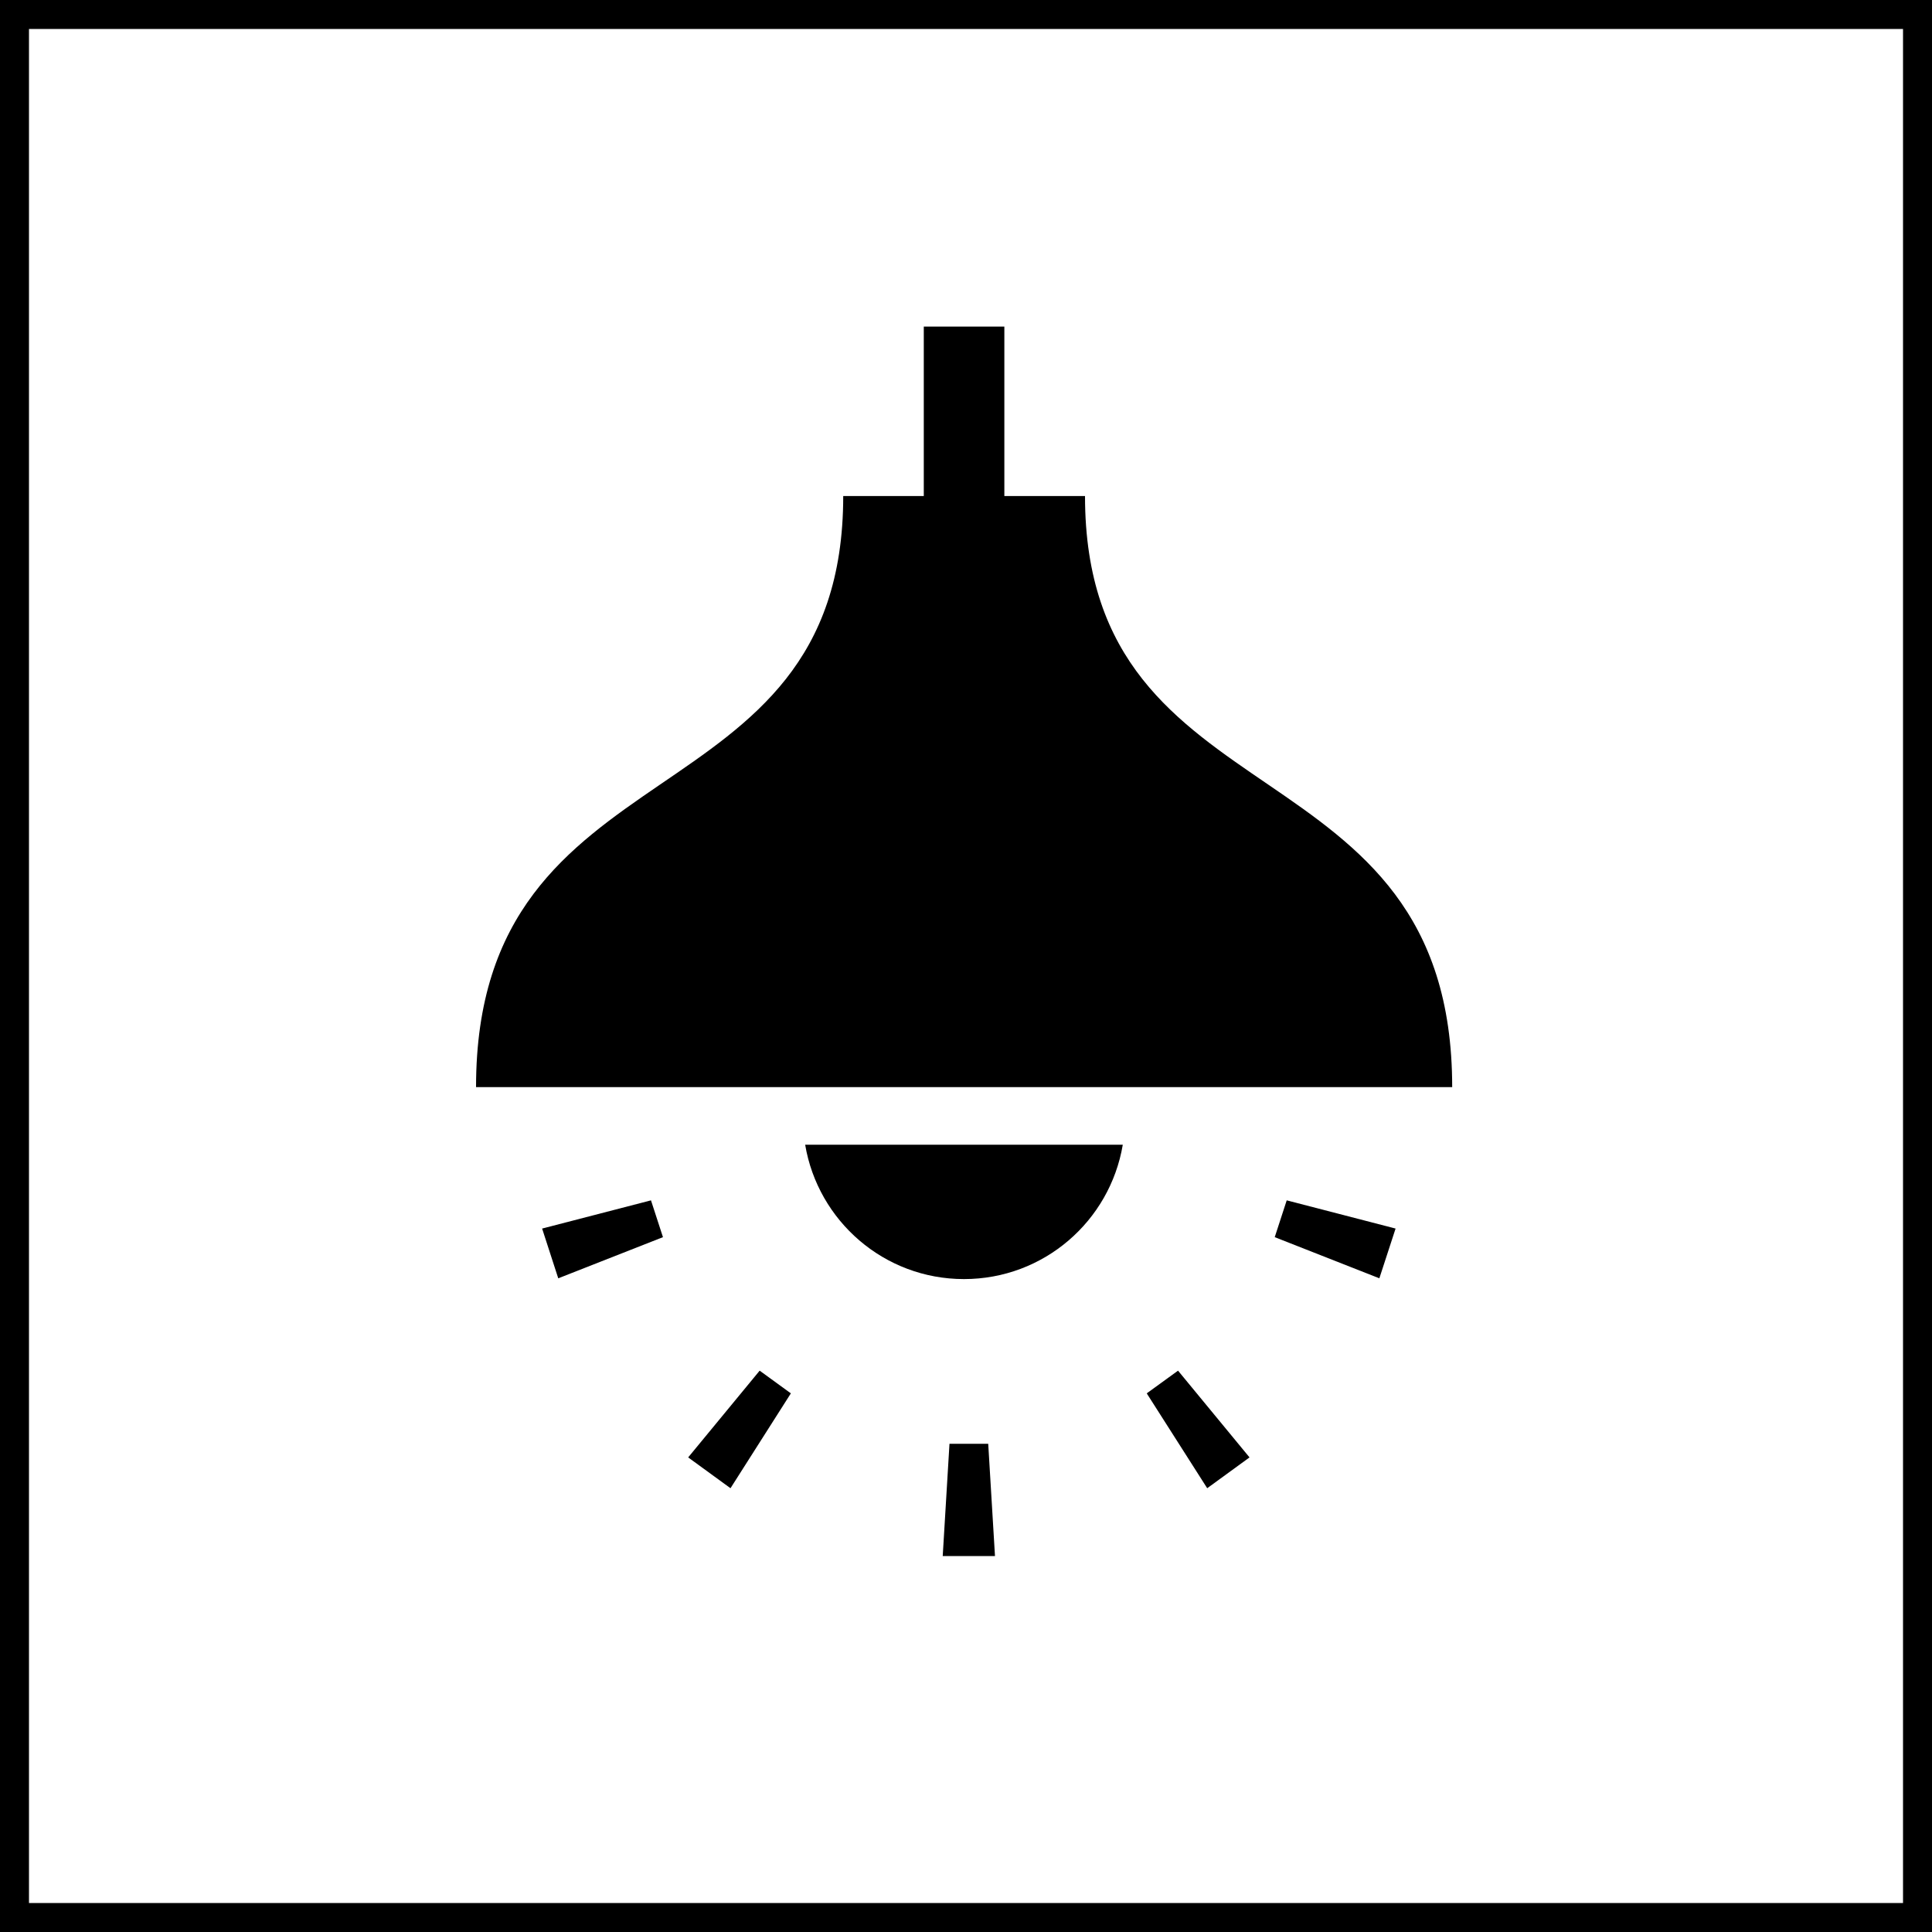
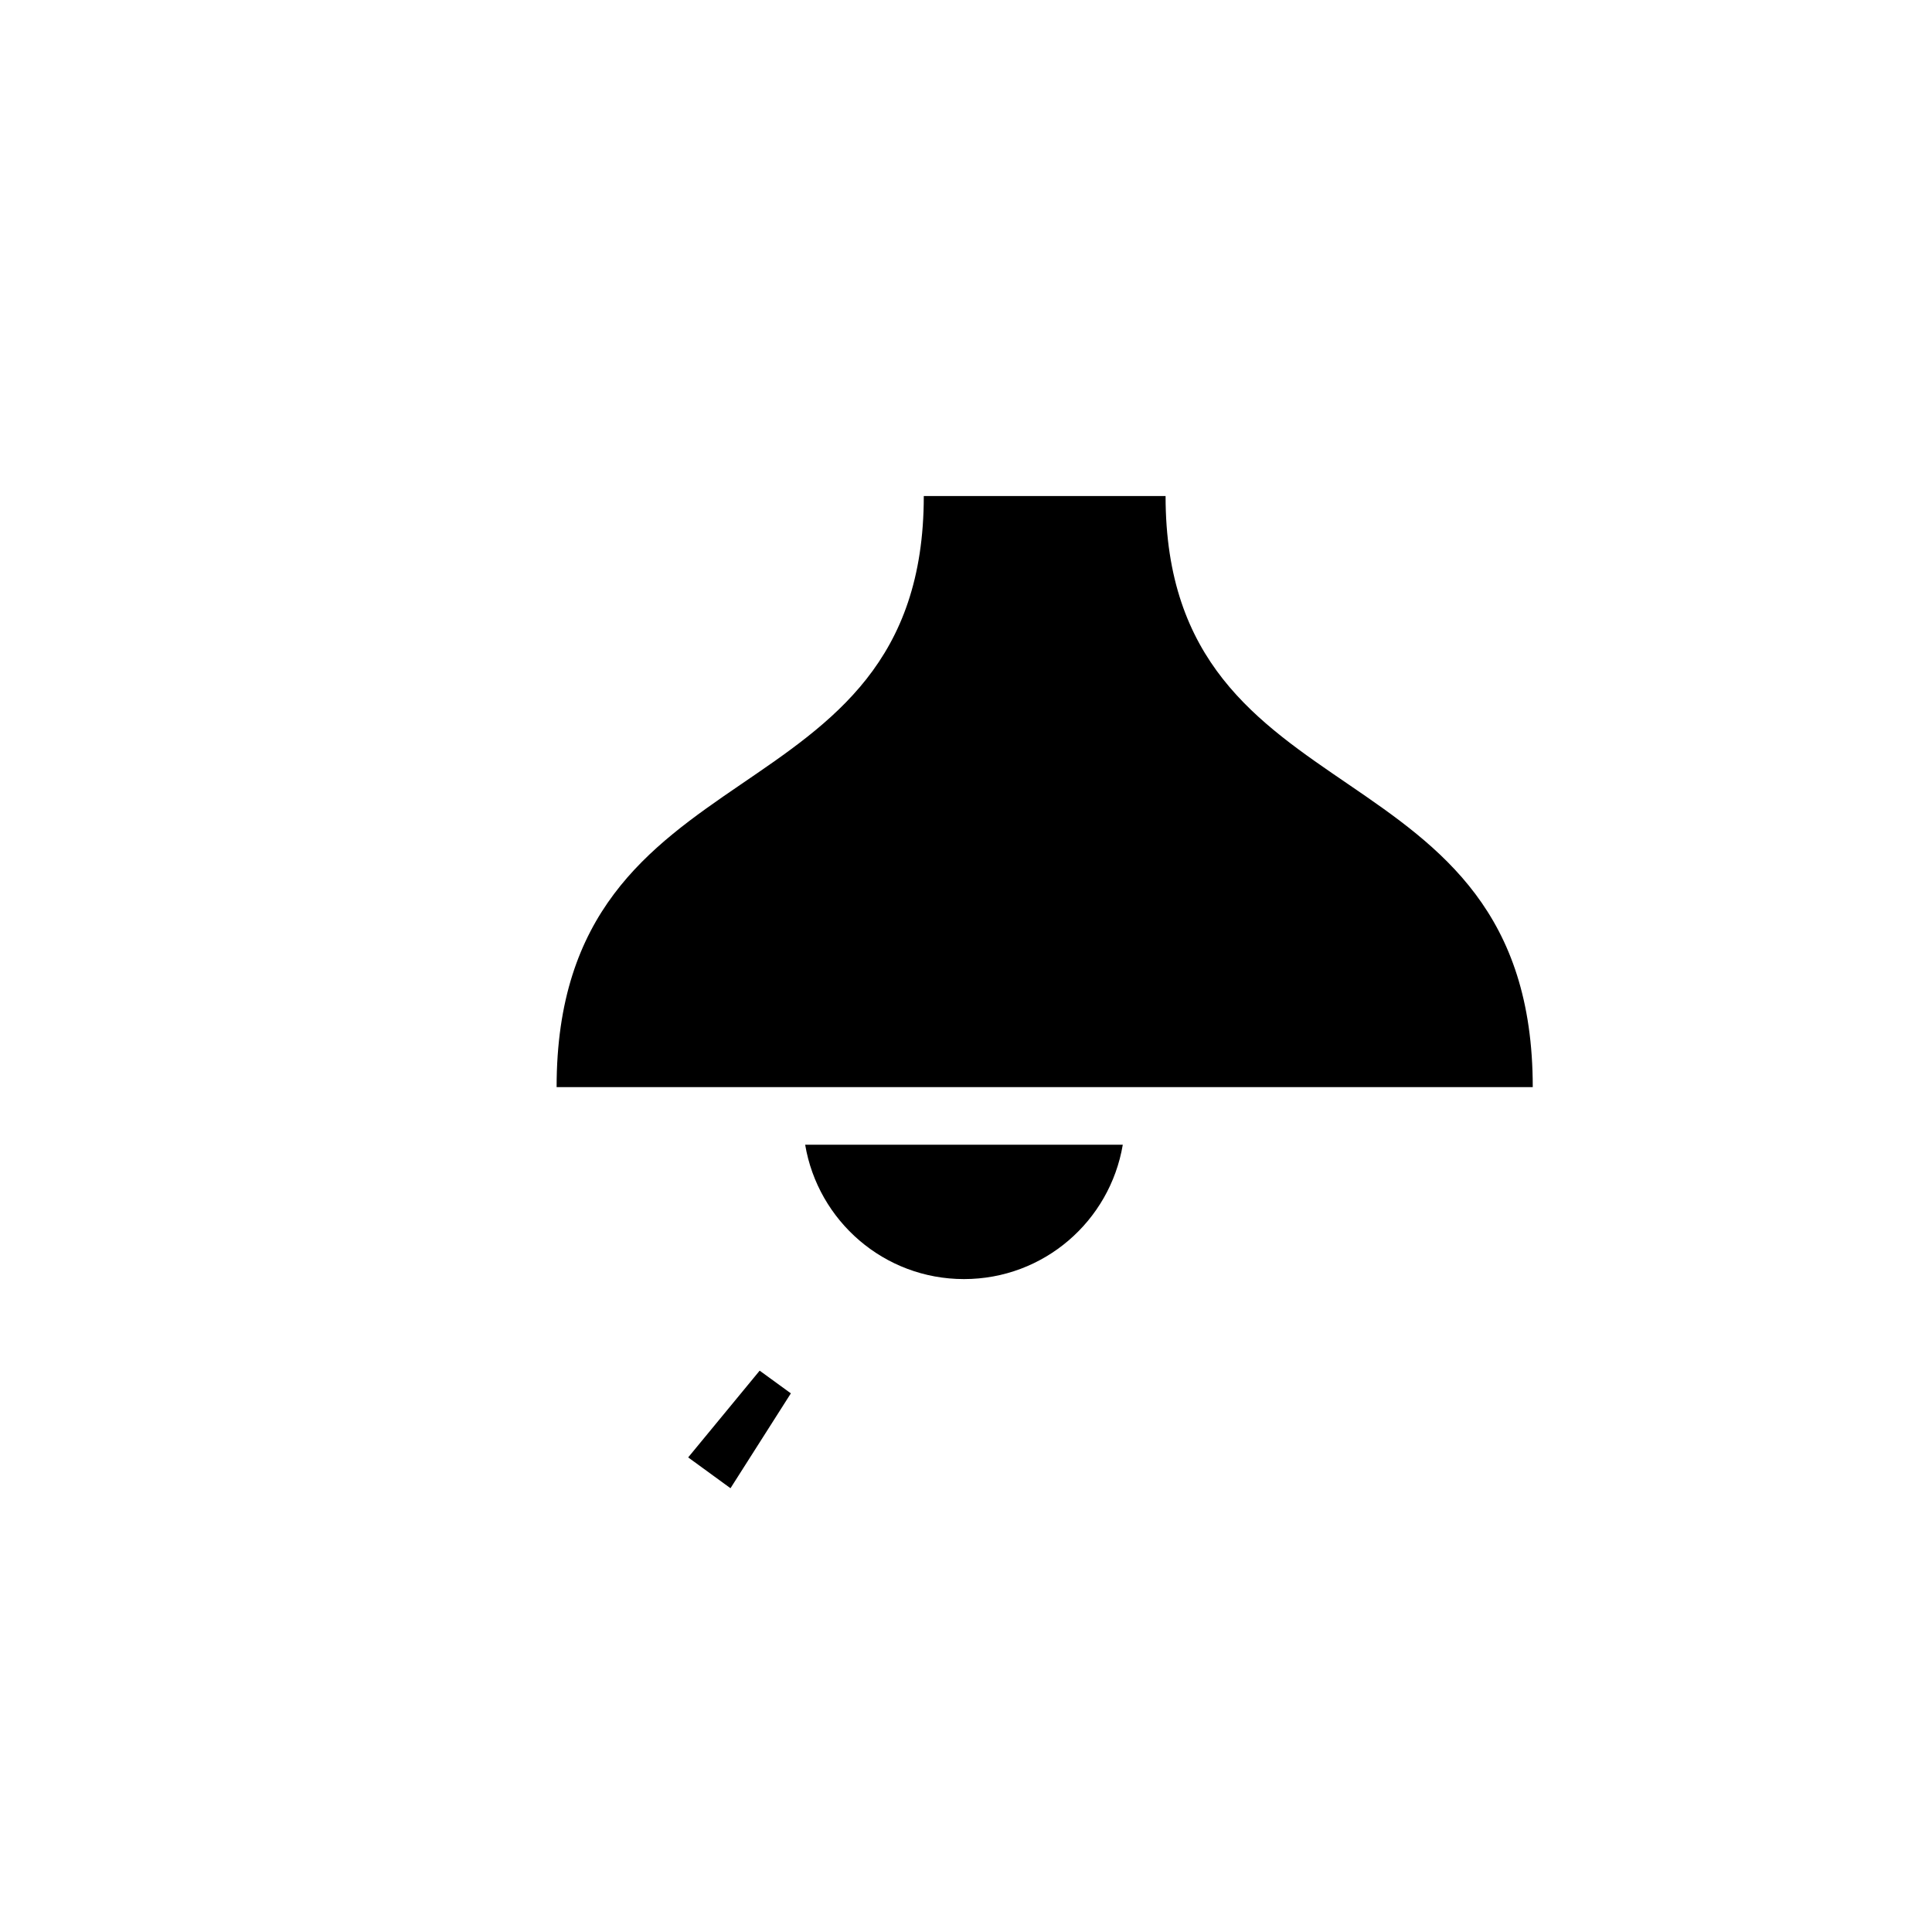
<svg xmlns="http://www.w3.org/2000/svg" id="_レイヤー_1" width="200" height="200" viewBox="0 0 200 200">
  <g id="_レイヤー_2">
    <g id="_レイヤー_1-2">
-       <path d="M197,3v194H3V3h194M200,0H0v200h200V0Z" style="fill:#000; stroke-width:0px;" />
-     </g>
+       </g>
  </g>
-   <polygon points="98.29 149.46 97.59 161.08 103 161.08 102.3 149.46 98.29 149.46" style="fill:#000; stroke-width:0px;" />
-   <polygon points="118.71 144.24 124.97 154.06 129.35 150.87 121.95 141.89 118.71 144.24" style="fill:#000; stroke-width:0px;" />
-   <polygon points="131.96 128.07 142.79 132.33 144.47 127.18 133.2 124.26 131.96 128.07" style="fill:#000; stroke-width:0px;" />
-   <polygon points="56.12 127.18 57.79 132.33 68.63 128.07 67.39 124.26 56.12 127.18" style="fill:#000; stroke-width:0px;" />
  <polygon points="71.24 150.87 75.62 154.06 81.87 144.24 78.64 141.89 71.24 150.87" style="fill:#000; stroke-width:0px;" />
-   <path d="M112.31,51.35h-8.34v-17.54h-8.34v17.54h-8.34c0,34.3-38.01,25.03-38.01,61.19h101.05c0-36.16-38.01-26.89-38.01-61.19Z" style="fill:#000; stroke-width:0px;" />
+   <path d="M112.31,51.35h-8.34v-17.54v17.54h-8.34c0,34.3-38.01,25.03-38.01,61.19h101.05c0-36.16-38.01-26.89-38.01-61.19Z" style="fill:#000; stroke-width:0px;" />
  <path d="M99.79,132.41c8.27,0,15.11-6.01,16.44-13.91h-32.88c1.33,7.89,8.17,13.91,16.44,13.91Z" style="fill:#000; stroke-width:0px;" />
</svg>